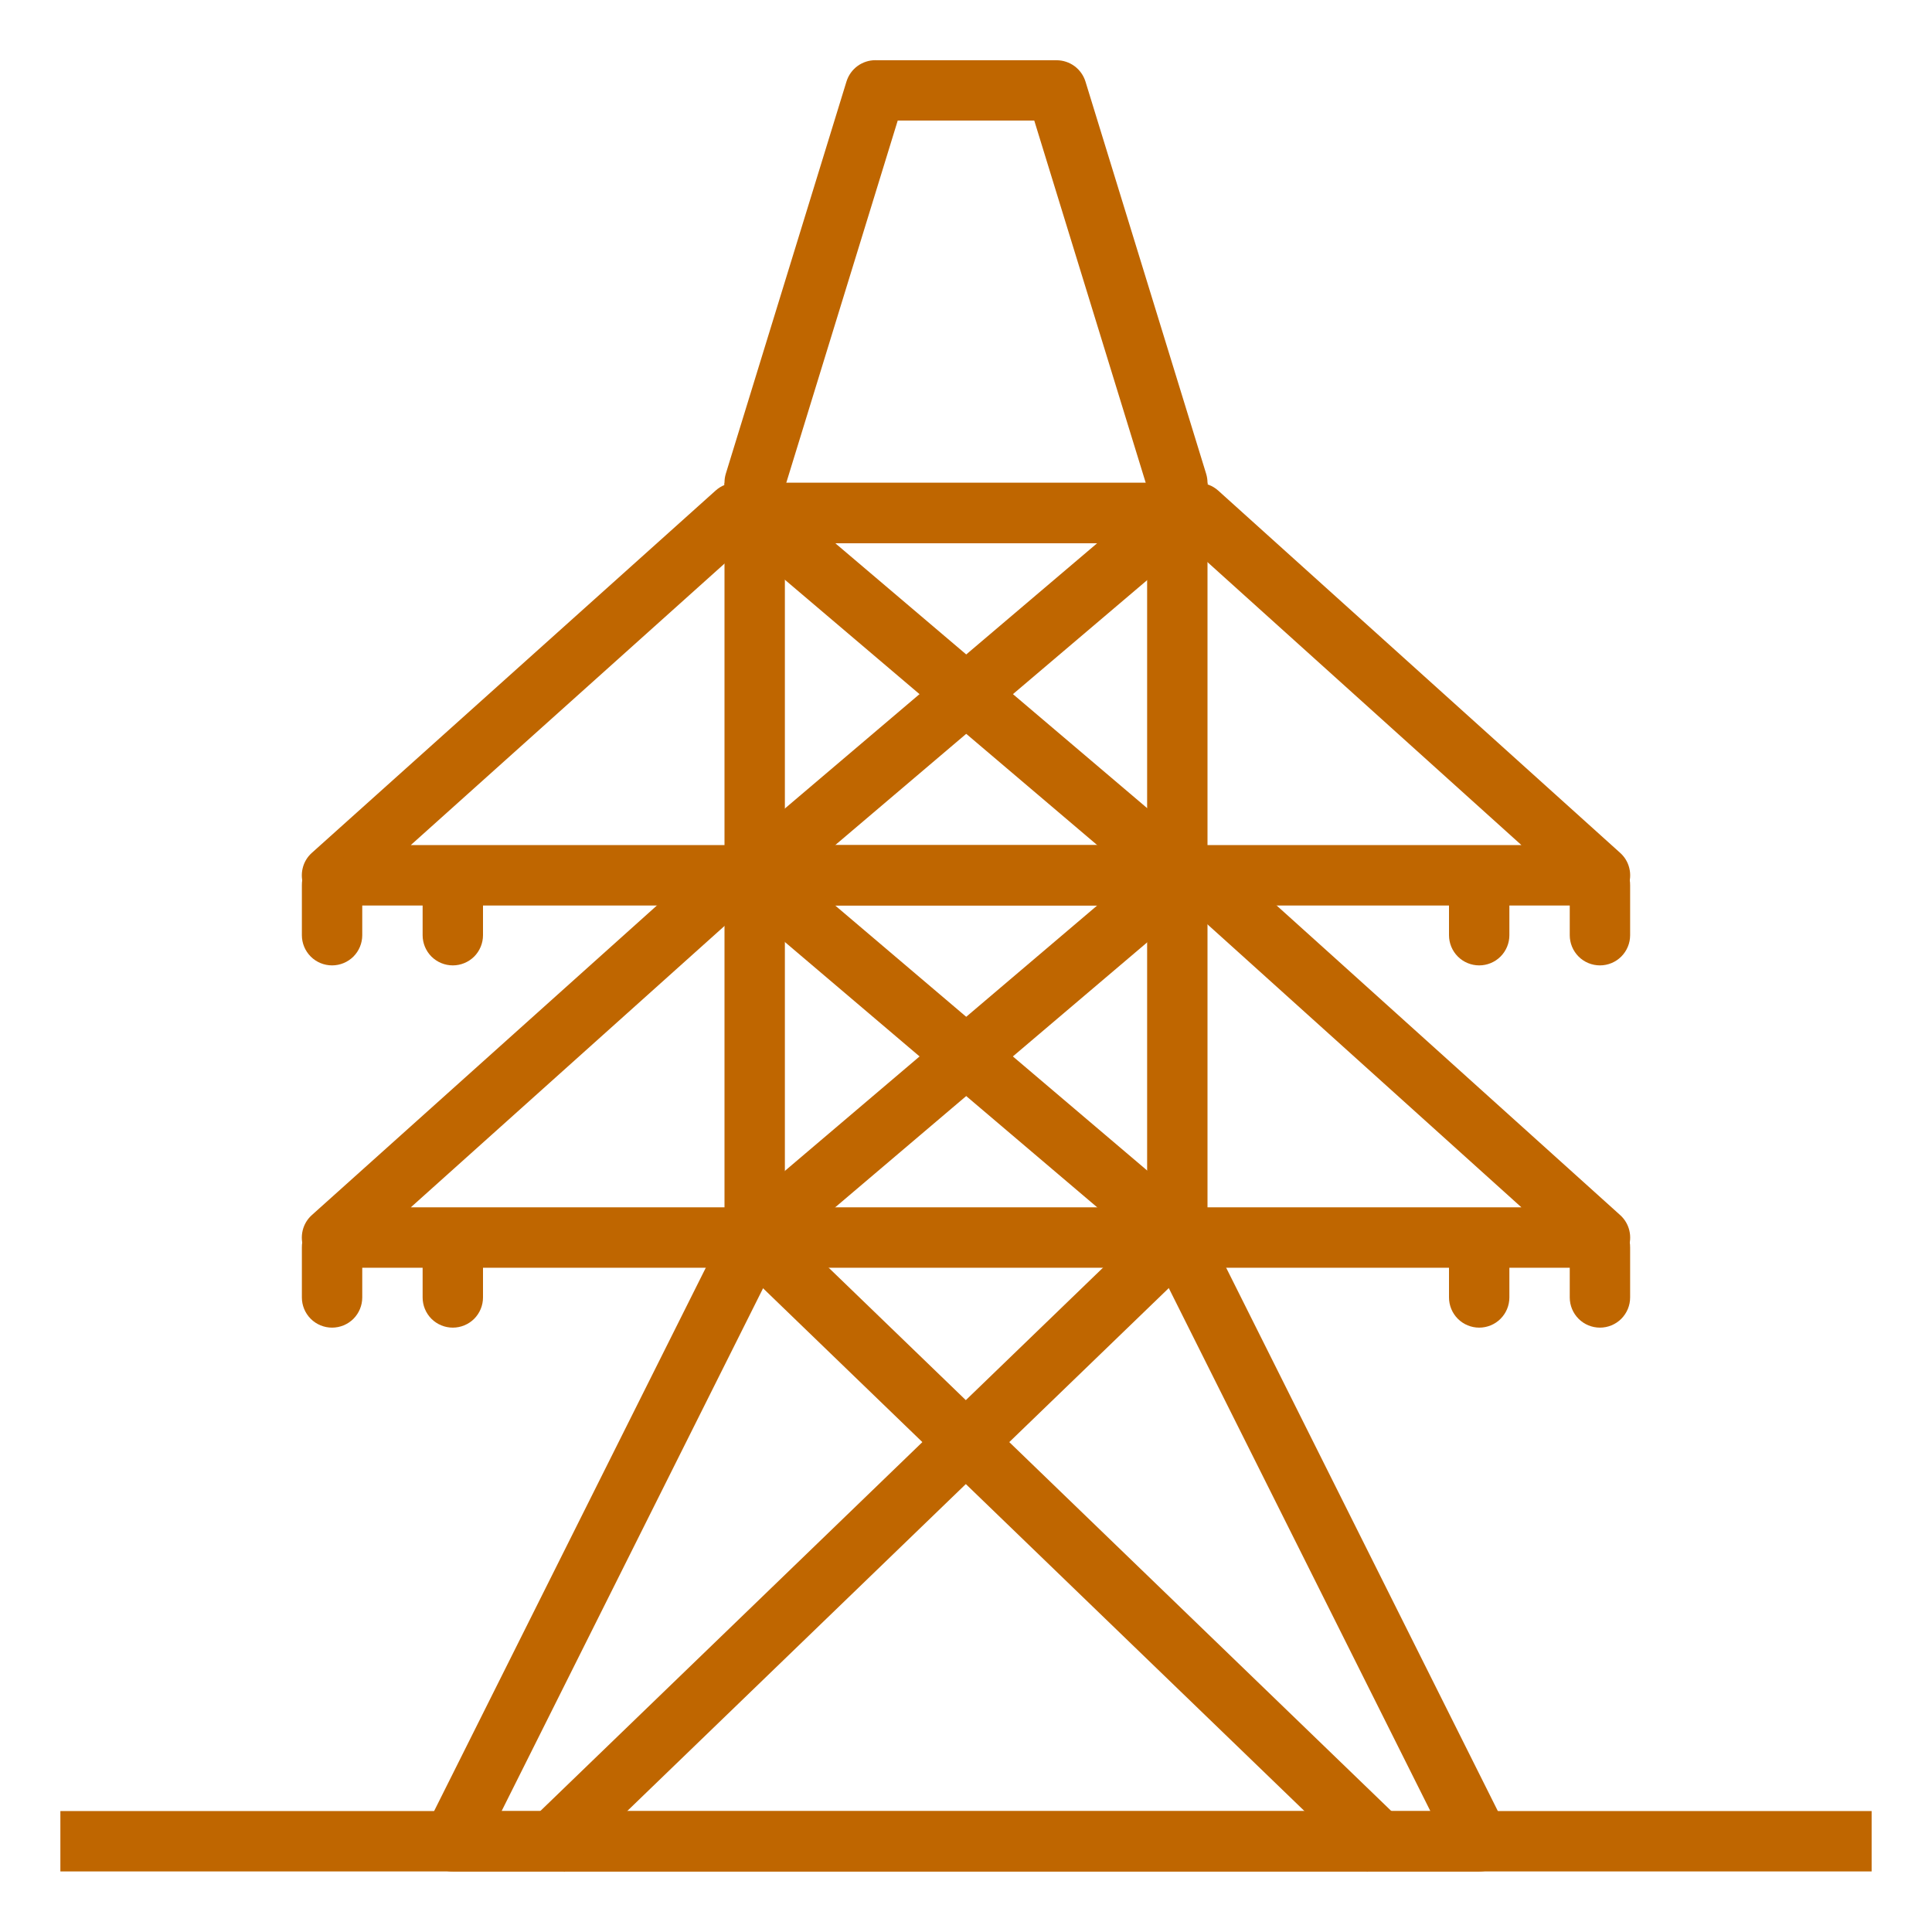
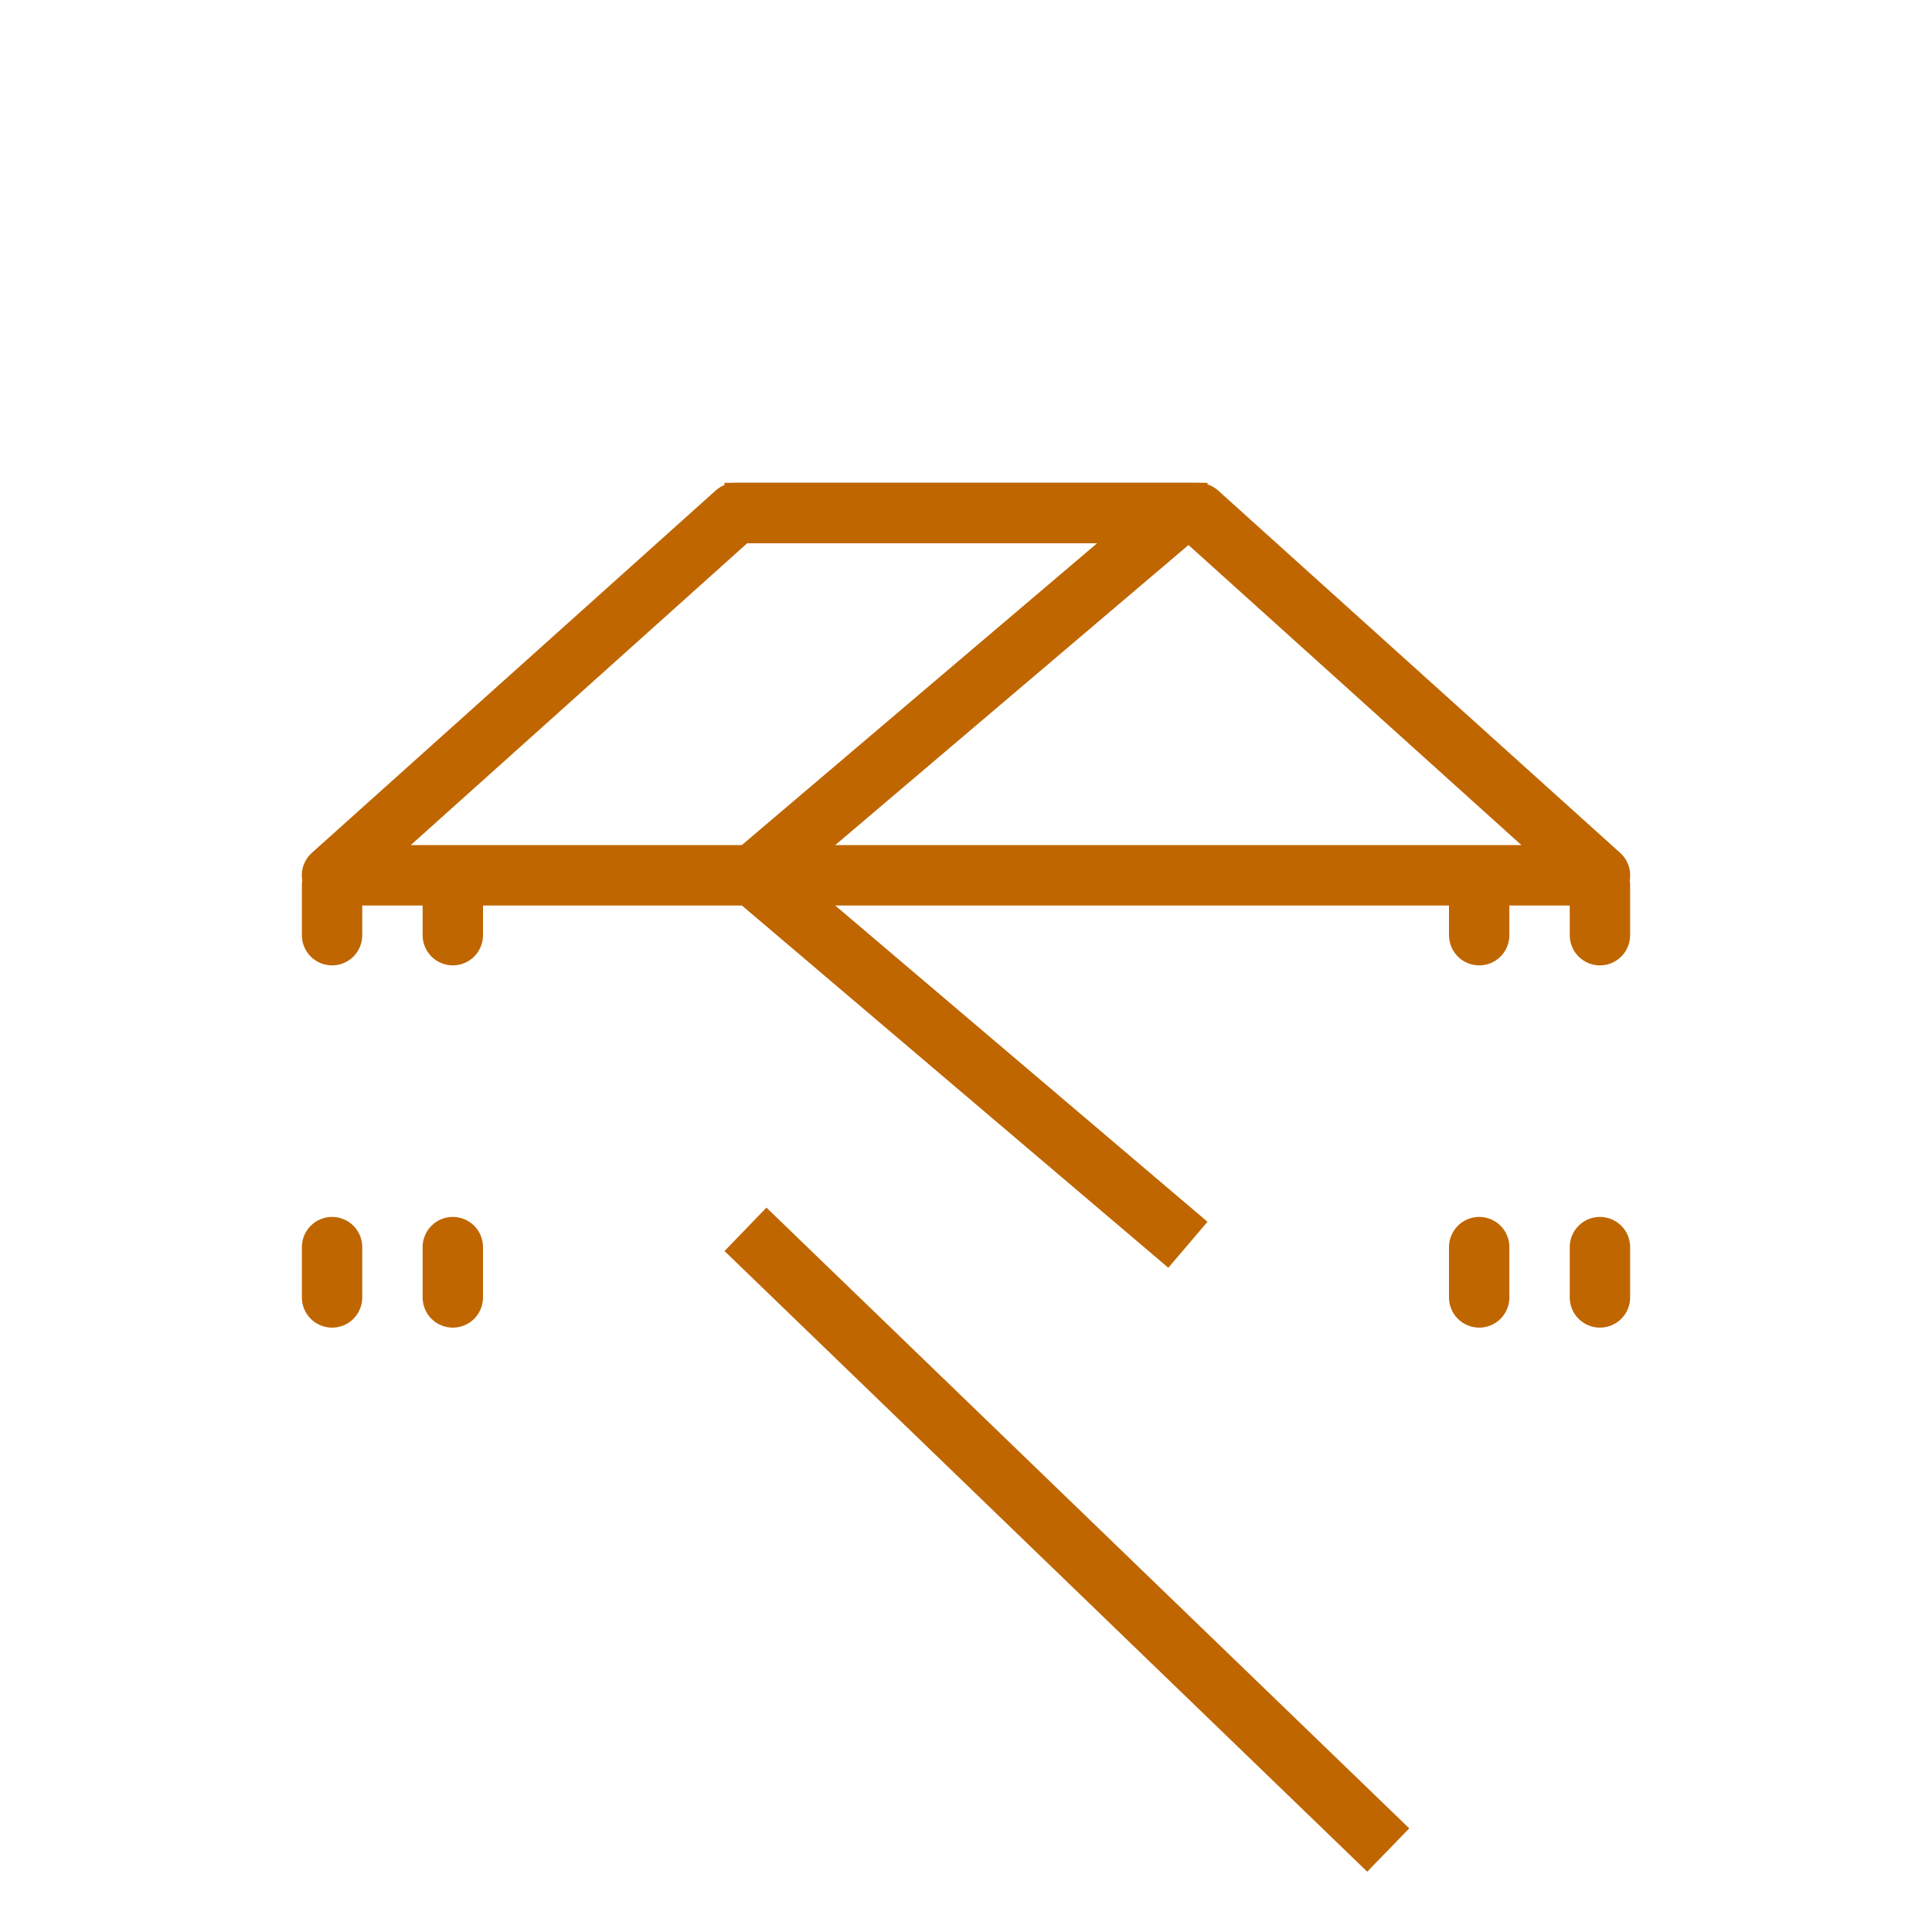
<svg xmlns="http://www.w3.org/2000/svg" width="60" height="60" viewBox="0 0 60 60" fill="none">
-   <path d="M22.851 26.244C22.619 26.244 22.396 26.33 22.224 26.485L9.686 37.734C9.544 37.861 9.444 38.028 9.4 38.212C9.355 38.397 9.367 38.591 9.435 38.769C9.503 38.946 9.623 39.099 9.78 39.207C9.937 39.314 10.122 39.372 10.312 39.371H49.688C49.878 39.372 50.063 39.314 50.22 39.207C50.377 39.099 50.497 38.946 50.565 38.769C50.633 38.591 50.645 38.397 50.6 38.212C50.556 38.028 50.456 37.861 50.314 37.734L37.832 26.485C37.66 26.331 37.438 26.246 37.207 26.246H22.851V26.244ZM23.211 28.119H36.847L47.248 37.494H12.759L23.211 28.119Z" fill="#BF6600" />
  <path d="M22.851 14.994C22.619 14.994 22.396 15.08 22.224 15.235L9.686 26.485C9.544 26.611 9.444 26.778 9.4 26.962C9.355 27.147 9.367 27.341 9.435 27.519C9.503 27.696 9.623 27.849 9.78 27.957C9.937 28.064 10.122 28.122 10.312 28.121H49.688C49.878 28.122 50.063 28.064 50.22 27.957C50.377 27.849 50.497 27.696 50.565 27.519C50.633 27.341 50.645 27.147 50.6 26.962C50.556 26.778 50.456 26.611 50.314 26.485L37.832 15.235C37.66 15.081 37.438 14.996 37.207 14.996H22.851V14.994ZM23.207 16.869H36.847L47.248 26.244H12.758L23.207 16.869Z" fill="#BF6600" />
-   <path fill-rule="evenodd" clip-rule="evenodd" d="M1.875 56.244V58.119H58.125V56.244H1.875Z" fill="#BF6600" />
-   <path d="M27.188 1.869C26.987 1.869 26.791 1.933 26.63 2.051C26.468 2.17 26.349 2.338 26.289 2.529L22.539 14.717C22.512 14.808 22.499 14.902 22.5 14.996V38.209L13.223 56.762C13.15 56.905 13.116 57.064 13.123 57.224C13.13 57.385 13.178 57.54 13.262 57.676C13.346 57.813 13.464 57.925 13.604 58.003C13.745 58.081 13.902 58.122 14.062 58.121H45.938C46.098 58.121 46.255 58.081 46.395 58.003C46.535 57.925 46.652 57.812 46.736 57.676C46.82 57.539 46.868 57.384 46.875 57.224C46.882 57.064 46.848 56.905 46.776 56.762L37.5 38.211V14.996C37.5 14.902 37.486 14.807 37.459 14.717L33.709 2.529C33.649 2.339 33.53 2.172 33.369 2.053C33.207 1.935 33.013 1.871 32.812 1.871H27.188V1.869ZM27.879 3.744H32.12L35.625 15.135V38.434C35.625 38.579 35.658 38.722 35.722 38.852L44.422 56.246H15.577L24.276 38.852C24.341 38.722 24.375 38.579 24.375 38.434V15.135L27.879 3.746V3.744Z" fill="#BF6600" />
-   <path fill-rule="evenodd" clip-rule="evenodd" d="M23.73 14.993L22.515 16.425L36.283 28.121L37.5 26.689L23.73 14.993V14.993Z" fill="#BF6600" />
  <path fill-rule="evenodd" clip-rule="evenodd" d="M36.283 14.993L22.515 26.689L23.73 28.121L37.5 16.425L36.283 14.993V14.993Z" fill="#BF6600" />
  <path fill-rule="evenodd" clip-rule="evenodd" d="M22.5 14.994V16.869H37.5V14.994H22.5ZM23.73 26.244L22.515 27.675L36.283 39.371L37.5 37.943L23.73 26.246V26.244Z" fill="#BF6600" />
-   <path fill-rule="evenodd" clip-rule="evenodd" d="M36.283 26.244L22.515 37.944L23.73 39.369L37.5 27.675L36.283 26.246V26.244ZM36.186 37.504L16.223 56.781L17.526 58.129L37.489 38.852L36.186 37.502V37.504Z" fill="#BF6600" />
  <path fill-rule="evenodd" clip-rule="evenodd" d="M23.803 37.504L22.5 38.852L42.461 58.127L43.766 56.781L23.803 37.504V37.504ZM10.297 26.542C10.174 26.544 10.053 26.57 9.94 26.619C9.827 26.668 9.725 26.739 9.639 26.828C9.553 26.916 9.486 27.02 9.441 27.135C9.395 27.249 9.373 27.372 9.375 27.495V29.044C9.375 29.292 9.474 29.531 9.65 29.707C9.825 29.882 10.064 29.981 10.312 29.981C10.561 29.981 10.8 29.882 10.976 29.707C11.151 29.531 11.25 29.292 11.25 29.044V27.495C11.252 27.369 11.229 27.244 11.182 27.128C11.134 27.012 11.064 26.906 10.976 26.817C10.887 26.728 10.781 26.658 10.664 26.611C10.548 26.564 10.423 26.54 10.297 26.542V26.542ZM14.047 26.542C13.924 26.544 13.803 26.57 13.69 26.619C13.577 26.668 13.475 26.739 13.389 26.828C13.303 26.916 13.236 27.02 13.191 27.135C13.145 27.249 13.123 27.372 13.125 27.495V29.044C13.125 29.292 13.224 29.531 13.399 29.707C13.575 29.882 13.814 29.981 14.062 29.981C14.311 29.981 14.55 29.882 14.726 29.707C14.901 29.531 15 29.292 15 29.044V27.495C15.002 27.369 14.979 27.244 14.932 27.128C14.884 27.012 14.814 26.906 14.726 26.817C14.637 26.728 14.531 26.658 14.414 26.611C14.298 26.564 14.173 26.54 14.047 26.542V26.542ZM10.297 37.792C10.174 37.794 10.053 37.821 9.94 37.869C9.827 37.918 9.725 37.989 9.639 38.078C9.553 38.166 9.486 38.27 9.441 38.385C9.395 38.499 9.373 38.622 9.375 38.745V40.294C9.375 40.542 9.474 40.781 9.65 40.957C9.825 41.132 10.064 41.231 10.312 41.231C10.561 41.231 10.8 41.132 10.976 40.957C11.151 40.781 11.25 40.542 11.25 40.294V38.745C11.252 38.619 11.229 38.495 11.182 38.378C11.134 38.261 11.064 38.156 10.976 38.067C10.887 37.978 10.781 37.908 10.664 37.861C10.548 37.814 10.423 37.79 10.297 37.792V37.792ZM14.047 37.792C13.924 37.794 13.803 37.821 13.69 37.869C13.577 37.918 13.475 37.989 13.389 38.078C13.303 38.166 13.236 38.27 13.191 38.385C13.145 38.499 13.123 38.622 13.125 38.745V40.294C13.125 40.542 13.224 40.781 13.399 40.957C13.575 41.132 13.814 41.231 14.062 41.231C14.311 41.231 14.55 41.132 14.726 40.957C14.901 40.781 15 40.542 15 40.294V38.745C15.002 38.619 14.979 38.495 14.932 38.378C14.884 38.261 14.814 38.156 14.726 38.067C14.637 37.978 14.531 37.908 14.414 37.861C14.298 37.814 14.173 37.79 14.047 37.792V37.792ZM49.672 26.542C49.549 26.544 49.428 26.57 49.315 26.619C49.202 26.668 49.1 26.739 49.014 26.828C48.928 26.916 48.861 27.02 48.816 27.135C48.77 27.249 48.748 27.372 48.75 27.495V29.044C48.75 29.292 48.849 29.531 49.025 29.707C49.2 29.882 49.439 29.981 49.688 29.981C49.936 29.981 50.175 29.882 50.35 29.707C50.526 29.531 50.625 29.292 50.625 29.044V27.495C50.627 27.369 50.604 27.244 50.557 27.128C50.51 27.012 50.439 26.906 50.351 26.817C50.262 26.728 50.156 26.658 50.039 26.611C49.923 26.564 49.798 26.54 49.672 26.542V26.542ZM45.922 26.542C45.799 26.544 45.678 26.57 45.565 26.619C45.452 26.668 45.35 26.739 45.264 26.828C45.178 26.916 45.111 27.02 45.066 27.135C45.02 27.249 44.998 27.372 45 27.495V29.044C45 29.292 45.099 29.531 45.275 29.707C45.45 29.882 45.689 29.981 45.938 29.981C46.186 29.981 46.425 29.882 46.6 29.707C46.776 29.531 46.875 29.292 46.875 29.044V27.495C46.877 27.369 46.854 27.244 46.807 27.128C46.76 27.012 46.689 26.906 46.601 26.817C46.512 26.728 46.406 26.658 46.289 26.611C46.173 26.564 46.048 26.54 45.922 26.542V26.542ZM49.672 37.792C49.549 37.794 49.428 37.821 49.315 37.869C49.202 37.918 49.1 37.989 49.014 38.078C48.928 38.166 48.861 38.27 48.816 38.385C48.77 38.499 48.748 38.622 48.75 38.745V40.294C48.75 40.542 48.849 40.781 49.025 40.957C49.2 41.132 49.439 41.231 49.688 41.231C49.936 41.231 50.175 41.132 50.35 40.957C50.526 40.781 50.625 40.542 50.625 40.294V38.745C50.627 38.619 50.604 38.495 50.557 38.378C50.51 38.261 50.439 38.156 50.351 38.067C50.262 37.978 50.156 37.908 50.039 37.861C49.923 37.814 49.798 37.79 49.672 37.792V37.792ZM45.922 37.792C45.799 37.794 45.678 37.821 45.565 37.869C45.452 37.918 45.35 37.989 45.264 38.078C45.178 38.166 45.111 38.27 45.066 38.385C45.02 38.499 44.998 38.622 45 38.745V40.294C45 40.542 45.099 40.781 45.275 40.957C45.45 41.132 45.689 41.231 45.938 41.231C46.186 41.231 46.425 41.132 46.6 40.957C46.776 40.781 46.875 40.542 46.875 40.294V38.745C46.877 38.619 46.854 38.495 46.807 38.378C46.76 38.261 46.689 38.156 46.601 38.067C46.512 37.978 46.406 37.908 46.289 37.861C46.173 37.814 46.048 37.79 45.922 37.792V37.792Z" fill="#BF6600" />
</svg>